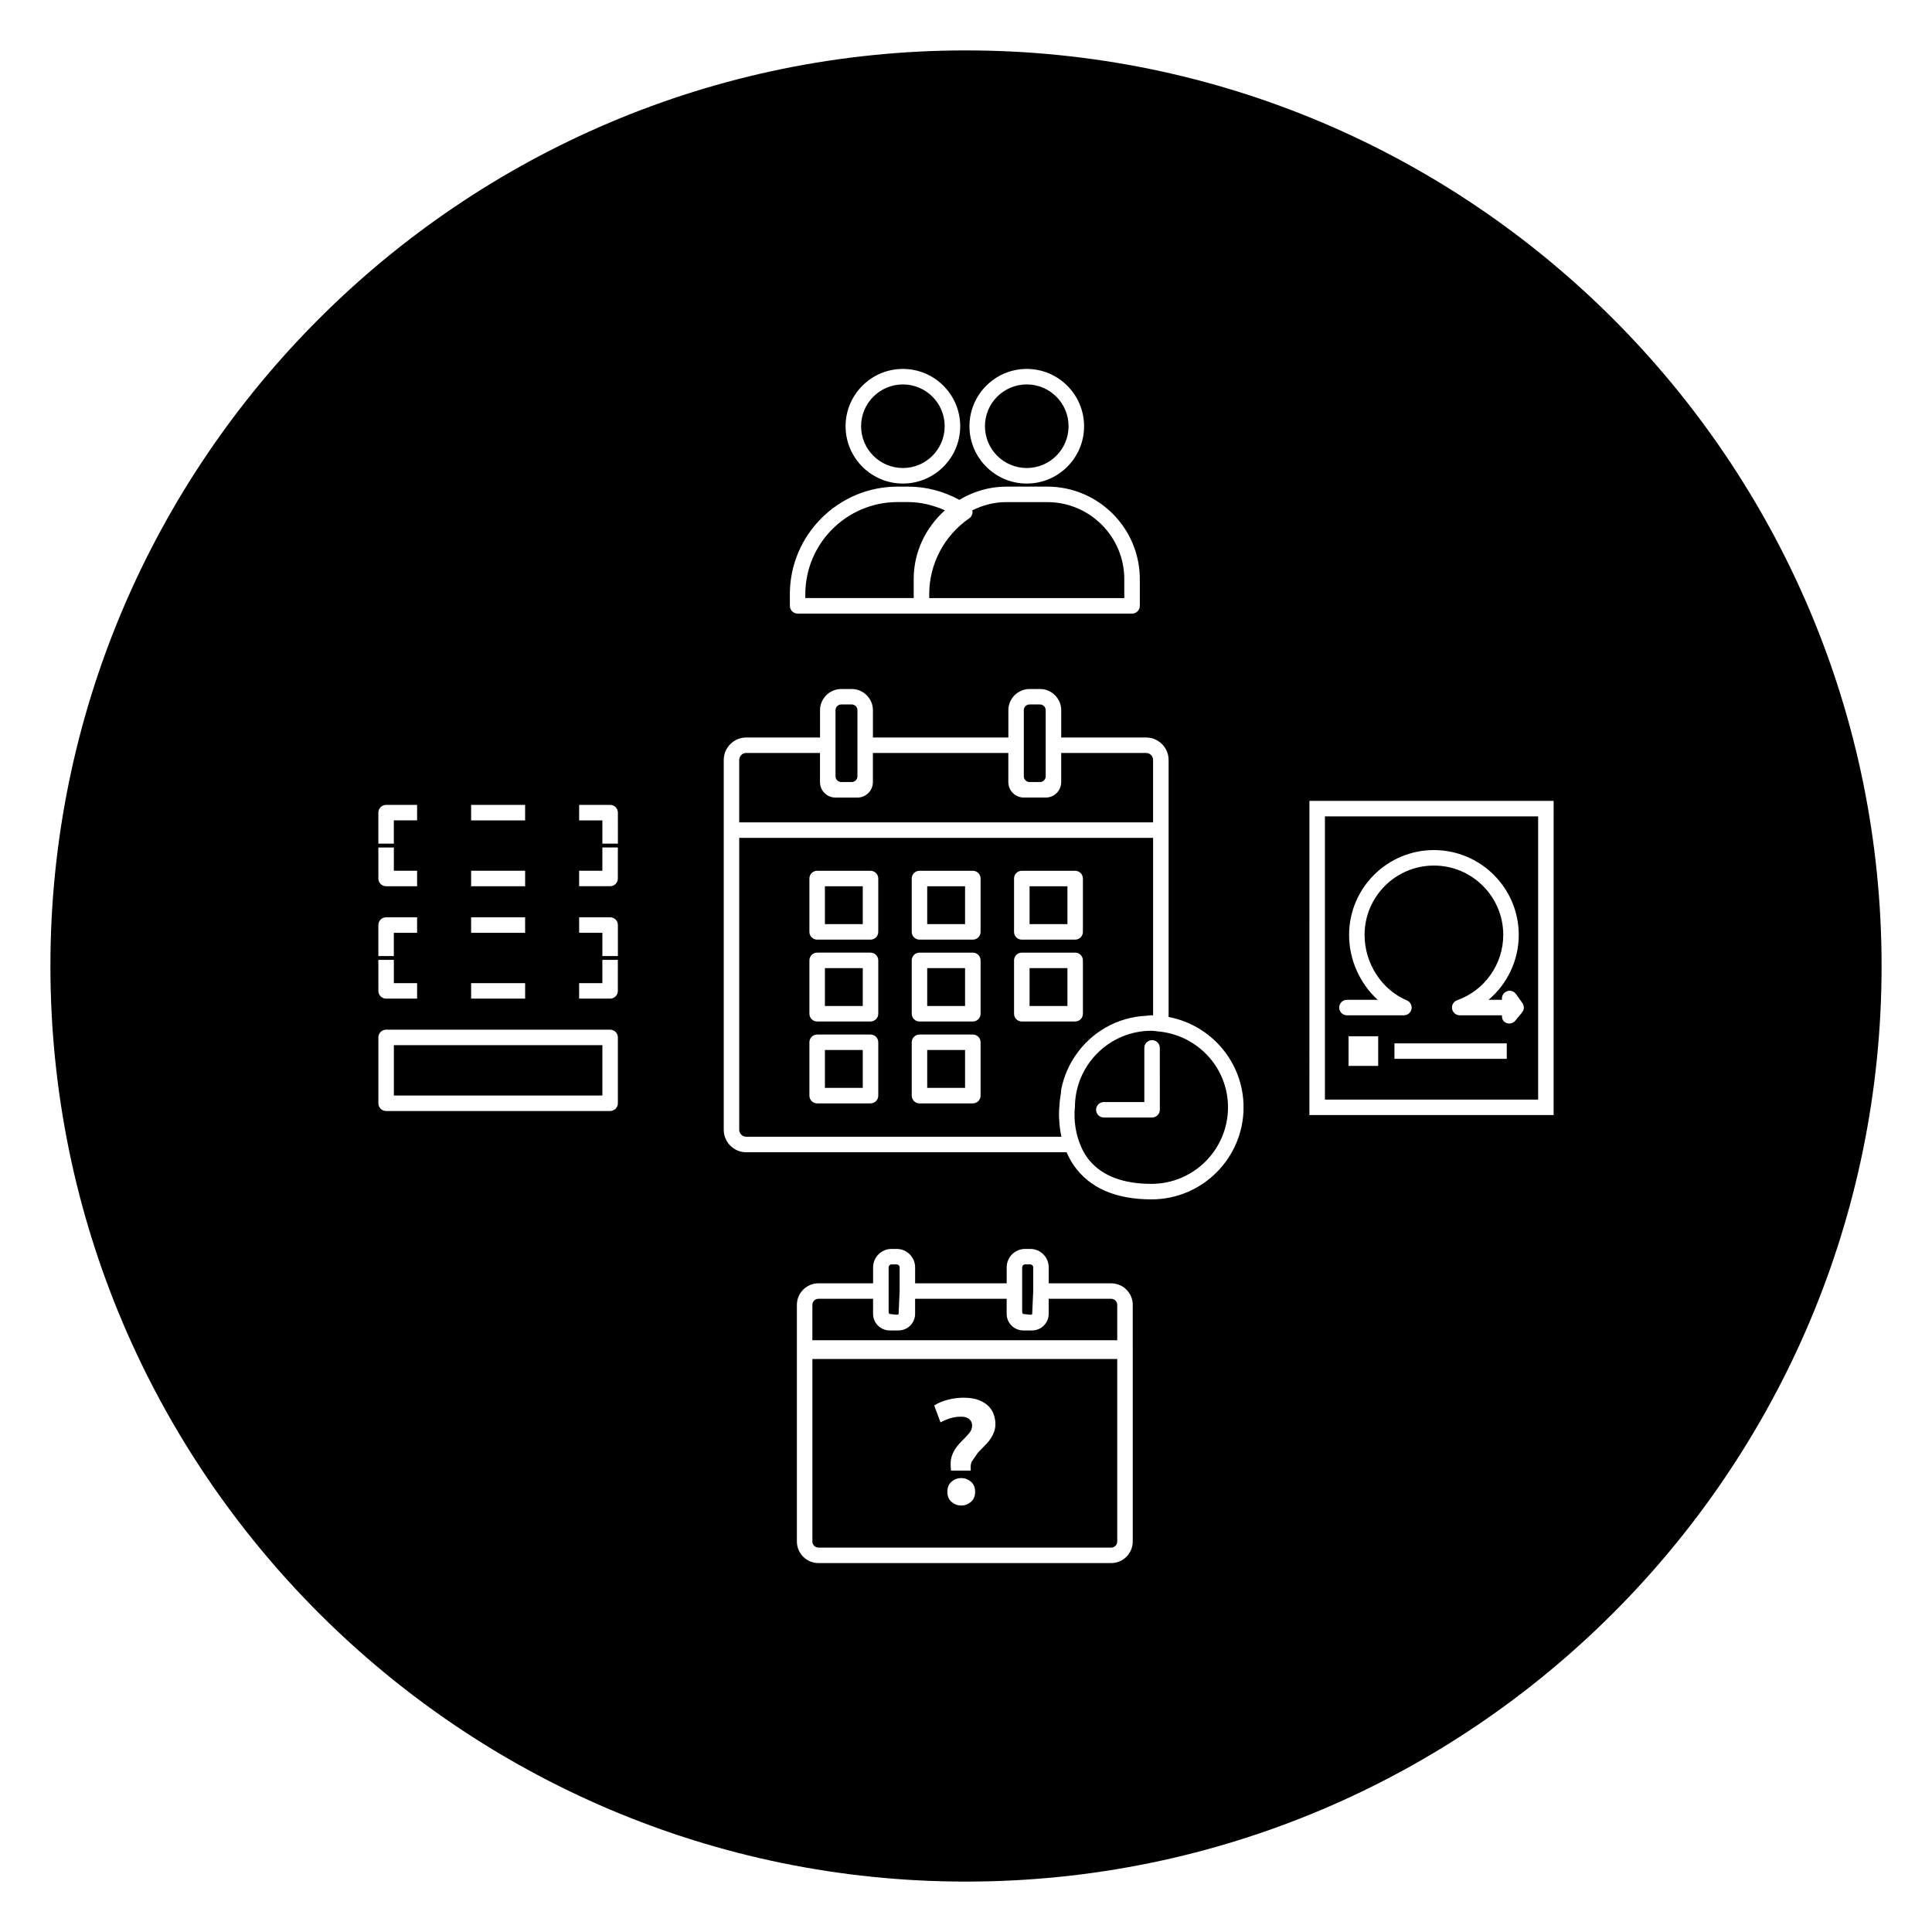
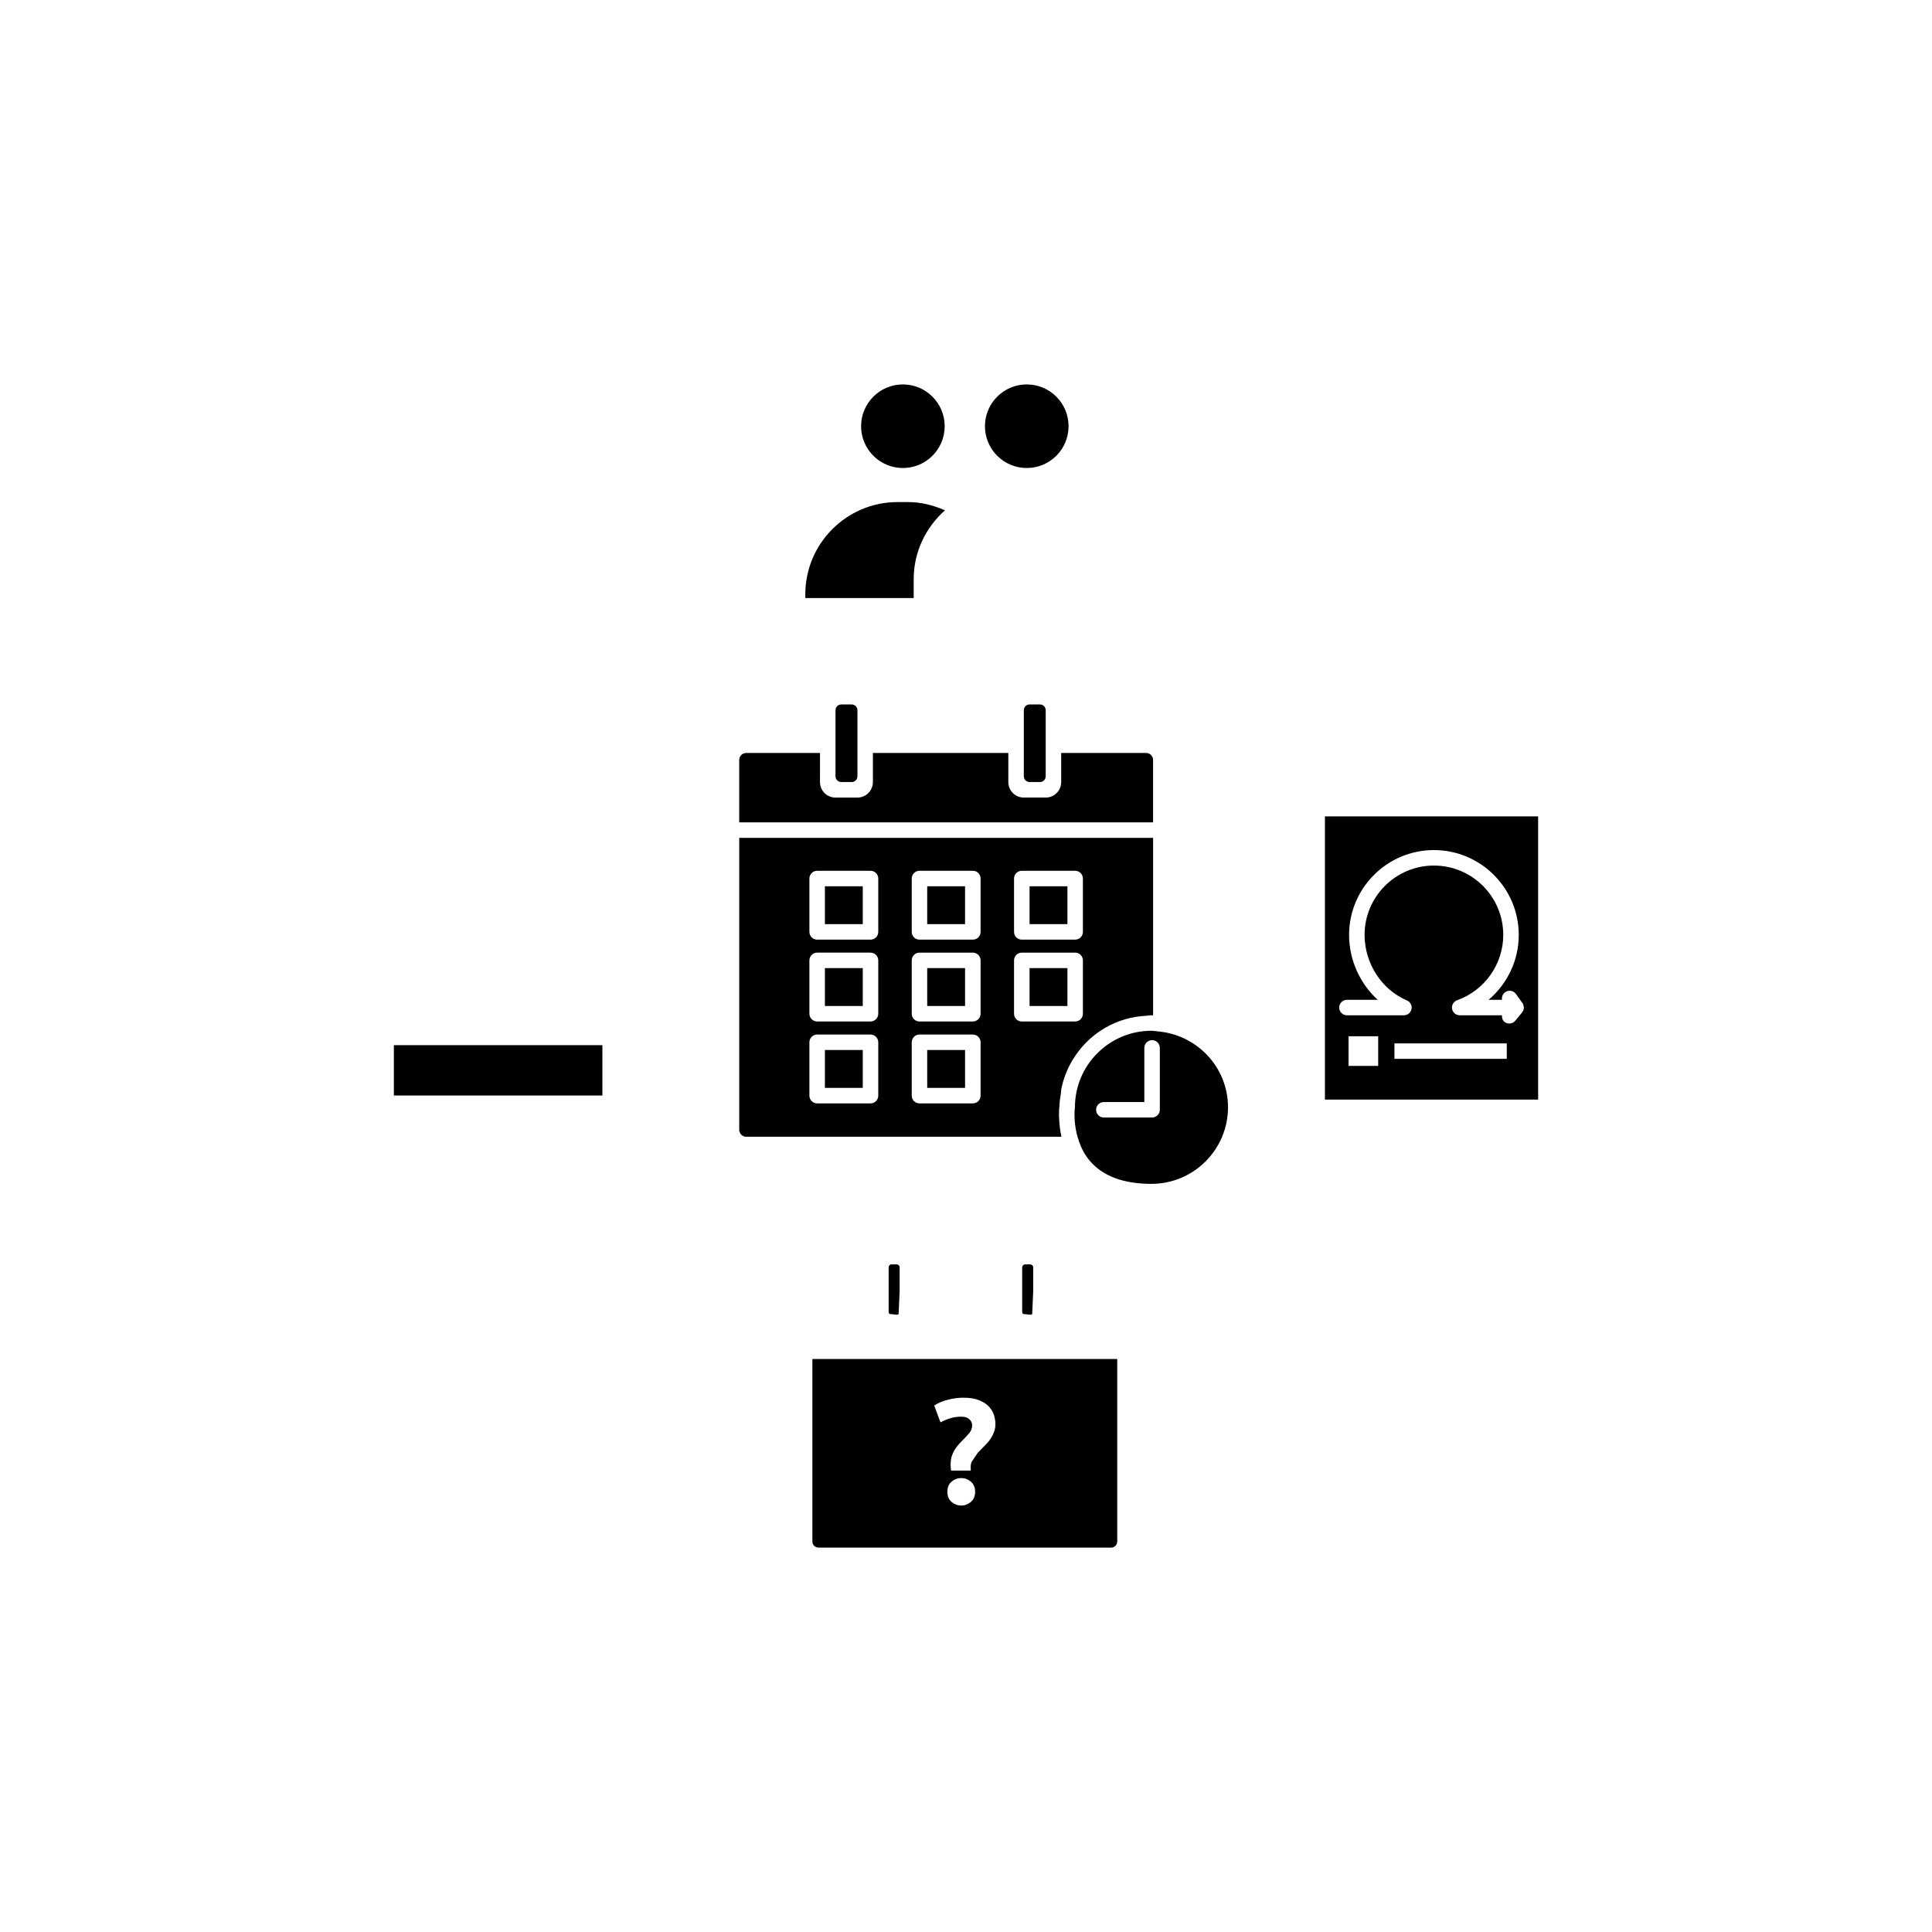
<svg xmlns="http://www.w3.org/2000/svg" fill="#000000" width="800px" height="800px" version="1.1" viewBox="144 144 512 512">
  <g>
-     <path d="m400 157.36c-133.8 0-242.64 108.84-242.64 242.64 0 133.8 108.84 242.64 242.64 242.64 133.8 0 242.64-108.84 242.64-242.64 0-133.8-108.84-242.64-242.64-242.64zm16.105 84.41c8.371 0 15.188 6.809 15.188 15.188s-6.809 15.188-15.188 15.188c-8.371 0-15.188-6.809-15.188-15.188s6.809-15.188 15.188-15.188zm-32.828 0c8.371 0 15.188 6.809 15.188 15.188s-6.809 15.188-15.188 15.188-15.188-6.809-15.188-15.188 6.809-15.188 15.188-15.188zm-29.961 59.738c0-15.742 12.809-28.547 28.547-28.547h2.824c4.777 0 9.395 1.246 13.551 3.504 3.66-2.172 7.875-3.504 12.434-3.504h10.875c13.52 0 24.516 10.996 24.516 24.516v7.082c0 1.133-0.918 2.051-2.051 2.051h-88.633c-1.133 0-2.051-0.918-2.051-2.051l-0.008-3.051zm-84.465 55.797h14.312v4.106h-14.312zm14.316 17.449v4.106h-14.312v-4.106zm-14.316 12.344h14.312v4.106h-14.312zm14.316 17.445v4.106h-14.312v-4.106zm-38.898-45.188c0-1.133 0.918-2.051 2.051-2.051h8.215v4.106h-6.164v6.164h-4.106zm0 9.242h4.106v6.164h6.164v4.106h-8.215c-1.133 0-2.051-0.918-2.051-2.051zm0 20.551c0-1.133 0.918-2.051 2.051-2.051h8.215v4.106h-6.164v6.164h-4.106zm0 9.23h4.106v6.164h6.164v4.106h-8.215c-1.133 0-2.051-0.918-2.051-2.051zm63.473 38c0 1.133-0.918 2.051-2.051 2.051h-59.367c-1.133 0-2.051-0.918-2.051-2.051v-17.449c0-1.133 0.918-2.051 2.051-2.051h59.367c1.133 0 2.051 0.918 2.051 2.051zm0-29.781c0 1.133-0.918 2.051-2.051 2.051h-8.215v-4.106h6.156v-6.164h4.106l-0.004 8.219zm0-9.234h-4.106v-6.164h-6.156v-4.106h8.215c1.133 0 2.051 0.918 2.051 2.051l0.004 8.219zm0-20.559c0 1.133-0.918 2.051-2.051 2.051h-8.215v-4.106h6.156v-6.164h4.106l-0.004 8.219zm0-9.23h-4.106v-6.164h-6.156v-4.106h8.215c1.133 0 2.051 0.918 2.051 2.051l0.004 8.219zm136.45 133.66v51.285c0 3.148-2.555 5.711-5.703 5.711h-77.594c-3.148 0-5.711-2.562-5.711-5.711v-62.715c0-3.148 2.562-5.711 5.711-5.711h14.484v-4.231c0-2.691 2.191-4.883 4.883-4.883h1.371c2.695 0 4.883 2.191 4.883 4.883v4.231h24.266v-4.231c0-2.691 2.191-4.883 4.883-4.883h1.371c2.695 0 4.883 2.191 4.883 4.883v4.231h16.559c3.148 0 5.711 2.562 5.711 5.711v11.43zm4.965-39.387c-9.5 0-16.426-3.023-20.582-8.996-0.793-1.141-1.398-2.32-1.91-3.488h-84.906c-3.281 0-5.957-2.676-5.957-5.957v-97.996c0-3.289 2.676-5.965 5.957-5.965h19.559v-7.223c0-3.098 2.527-5.625 5.625-5.625h2.769c3.098 0 5.625 2.527 5.625 5.625v7.223h35.891v-7.223c0-3.098 2.527-5.625 5.625-5.625h2.762c3.098 0 5.625 2.527 5.625 5.625v7.223h22.492c3.289 0 5.965 2.676 5.965 5.965v68.102c11.293 2.133 19.863 12.031 19.863 23.938-0.004 13.457-10.945 24.398-24.402 24.398zm106.57-22.344h-64.719l0.004-83.262h64.719z" />
    <path d="m416.85 378.87h10.031v10.031h-10.031z" />
    <path d="m449.58 361.93v-16.531c0-1.023-0.836-1.859-1.859-1.859h-22.492v7.723c0 2.258-1.836 4.098-4.09 4.098h-5.824c-2.258 0-4.098-1.836-4.098-4.098v-7.719h-35.891v7.723c0 2.258-1.836 4.098-4.098 4.098h-5.824c-2.258 0-4.098-1.836-4.098-4.098v-1.527l0.004-6.195h-19.559c-1.023 0-1.852 0.836-1.852 1.859v16.531z" />
    <path d="m389.72 422.26h10.031v10.039h-10.031z" />
    <path d="m359.29 504.15v48.367c0 0.891 0.719 1.609 1.602 1.609h77.586c0.883 0 1.602-0.719 1.602-1.609v-48.367zm41.996 37.883c-0.75 0.629-1.602 0.949-2.547 0.949-0.949 0-1.801-0.32-2.555-0.949-0.75-0.637-1.125-1.527-1.125-2.691 0-1.156 0.379-2.059 1.125-2.691 0.754-0.637 1.602-0.949 2.555-0.949 0.957 0 1.801 0.32 2.547 0.949 0.754 0.629 1.133 1.527 1.133 2.691 0 1.16-0.379 2.055-1.133 2.691zm6.172-18.617c-0.223 0.621-0.504 1.191-0.852 1.719-0.34 0.527-0.734 1.031-1.184 1.504-0.453 0.473-0.883 0.926-1.305 1.348-0.32 0.32-0.645 0.652-0.984 1.008l-1.621 2.371c-0.184 0.438-0.273 0.883-0.273 1.328v0.473c0 0.215 0.016 0.395 0.035 0.555h-5.223c-0.051-0.258-0.082-0.562-0.098-0.891-0.016-0.324-0.023-0.613-0.023-0.852 0-0.742 0.098-1.406 0.273-2 0.184-0.594 0.43-1.148 0.734-1.66 0.305-0.512 0.652-0.992 1.043-1.445 0.395-0.453 0.809-0.891 1.23-1.305 0.609-0.609 1.164-1.207 1.66-1.801 0.504-0.594 0.754-1.273 0.754-2.039 0-0.637-0.246-1.172-0.734-1.621-0.488-0.445-1.207-0.676-2.156-0.676s-1.844 0.117-2.691 0.355c-0.844 0.238-1.777 0.621-2.809 1.148l-1.66-4.469c1.031-0.66 2.238-1.172 3.637-1.527 1.398-0.355 2.769-0.535 4.113-0.535 1.688 0 3.082 0.223 4.18 0.676 1.09 0.445 1.957 1.016 2.586 1.695 0.637 0.688 1.074 1.438 1.328 2.258 0.25 0.816 0.379 1.594 0.379 2.332 0 0.754-0.121 1.434-0.34 2.051z" />
    <path d="m362.61 378.87h10.031v10.031h-10.031z" />
-     <path d="m362.61 422.26h10.031v10.039h-10.031z" />
+     <path d="m362.61 422.26h10.031v10.039h-10.031" />
    <path d="m362.61 400.56h10.031v10.039h-10.031z" />
    <path d="m416.84 351.25h2.762c0.836 0 1.52-0.68 1.52-1.52v-17.523c0-0.836-0.68-1.52-1.52-1.52h-2.762c-0.836 0-1.52 0.68-1.52 1.52v17.523c0.008 0.84 0.688 1.52 1.52 1.52z" />
-     <path d="m401.74 279.68c0 0.676-0.332 1.312-0.891 1.688-6.637 4.57-10.602 12.098-10.602 20.137v1h51.699v-5.031c0-11.254-9.156-20.41-20.41-20.41h-10.875c-3.254 0-6.289 0.836-9.023 2.199 0.035 0.137 0.102 0.27 0.102 0.418z" />
    <path d="m386.14 301.5v-4.031c0-7.269 3.238-13.73 8.277-18.227-3.066-1.348-6.328-2.188-9.734-2.188h-2.824c-13.477 0-24.441 10.965-24.441 24.441v1h28.723z" />
    <path d="m394.35 256.95c0 6.117-4.957 11.078-11.074 11.078-6.117 0-11.078-4.961-11.078-11.078s4.961-11.074 11.078-11.074c6.117 0 11.074 4.957 11.074 11.074" />
-     <path d="m440.08 499.18v-9.379c0-0.891-0.719-1.609-1.609-1.609h-16.559v4c0 2.414-1.973 4.387-4.387 4.387h-2.363c-2.414 0-4.387-1.973-4.387-4.387v-4h-24.262v4c0 2.414-1.973 4.387-4.387 4.387h-2.363c-2.414 0-4.387-1.973-4.387-4.387v-4h-14.484c-0.891 0-1.602 0.719-1.602 1.609v9.379z" />
    <path d="m427.18 256.95c0 6.117-4.961 11.078-11.078 11.078-6.117 0-11.078-4.961-11.078-11.078s4.961-11.074 11.078-11.074c6.117 0 11.078 4.957 11.078 11.074" />
    <path d="m379.71 492.21 2.023 0.215c0.148-0.023 0.297-0.074 0.406-0.172l0.273-6.121v-6.281c0-0.422-0.355-0.77-0.777-0.77h-1.371c-0.422 0-0.77 0.355-0.77 0.77v11.84c0 0.199 0.086 0.379 0.215 0.52z" />
    <path d="m415.11 492.21 2.023 0.215c0.148-0.023 0.297-0.074 0.406-0.172l0.273-6.121v-6.281c0-0.422-0.355-0.77-0.777-0.77h-1.371c-0.422 0-0.777 0.355-0.777 0.77v11.84c0.008 0.199 0.098 0.379 0.223 0.52z" />
    <path d="m248.38 420.98h55.258v13.344h-55.258z" />
    <path d="m366.94 351.25h2.769c0.836 0 1.52-0.68 1.52-1.52v-17.523c0-0.836-0.68-1.52-1.52-1.52h-2.769c-0.836 0-1.52 0.68-1.52 1.52v17.523c0 0.84 0.688 1.52 1.52 1.52z" />
    <path d="m551.62 360.35h-56.5v75.047h56.5zm-42.387 66.129h-7.852v-7.859h7.852zm4.309-1.871v-4.106h29.77v4.106zm34.074-12.672c-0.043 0.09-0.133 0.125-0.191 0.207-0.035 0.051-0.008 0.117-0.051 0.164l-1.809 2.191c-0.406 0.496-0.992 0.75-1.586 0.75-0.461 0-0.926-0.156-1.305-0.465-0.535-0.438-0.68-1.082-0.637-1.719l-11.195-0.004c-1 0-1.852-0.719-2.023-1.703s0.398-1.949 1.332-2.281c7.312-2.602 12.227-9.566 12.227-17.32 0-10.137-8.238-18.375-18.375-18.375-10.129 0-18.375 8.238-18.375 18.375 0 7.543 4.512 14.523 11.223 17.367 0.898 0.379 1.406 1.34 1.215 2.297-0.199 0.957-1.039 1.645-2.016 1.645h-15.098c-1.133 0-2.051-0.918-2.051-2.051 0-1.133 0.918-2.051 2.051-2.051h8.164c-4.711-4.281-7.594-10.566-7.594-17.203 0-12.395 10.082-22.484 22.48-22.484 12.395 0 22.484 10.09 22.484 22.484 0 6.75-3.039 13.012-8.008 17.203h3.57c-0.125-0.75 0.172-1.543 0.828-2.016 0.902-0.66 2.199-0.461 2.867 0.473l1.719 2.402c0.199 0.273 0.289 0.602 0.332 0.918 0.008 0.035 0.031 0.059 0.035 0.098 0.031 0.363-0.035 0.75-0.215 1.098z" />
    <path d="m389.72 400.56h10.031v10.039h-10.031z" />
    <path d="m389.72 378.87h10.031v10.031h-10.031z" />
    <path d="m416.85 400.56h10.031v10.039h-10.031z" />
    <path d="m451.45 417.39c-0.016 0-0.031 0.008-0.051 0.008l-0.371-0.043c-0.629-0.059-1.23-0.191-1.875-0.191-11.188 0-20.285 9.098-20.285 20.285 0 0.164-0.023 0.32-0.059 0.473-0.016 0.164-0.035 0.527-0.051 1.008v0.098c-0.023 1.562 0.109 4.469 1.223 7.559 0.613 1.727 1.496 3.488 2.867 5.09 3.43 4.016 8.922 6.059 16.301 6.059 11.188 0 20.285-9.098 20.285-20.285 0.012-10.402-7.887-18.902-17.984-20.059zm-0.082 20.703c0 0.57-0.23 1.082-0.609 1.453-0.371 0.371-0.883 0.609-1.453 0.609h-12.781c-1.133 0-2.051-0.918-2.051-2.051 0-1.133 0.918-2.051 2.051-2.051h10.734v-14.352c0-1.133 0.918-2.051 2.051-2.051s2.051 0.918 2.051 2.051z" />
    <path d="m424.72 441.09c-0.035-0.578-0.082-1.191-0.082-1.652 0-0.082 0.016-0.164 0.016-0.246v-0.043c0-0.652 0-1.32 0.109-1.91 0.008-1.191 0.207-2.328 0.379-3.477 0.066-0.438 0.051-0.898 0.148-1.328 0.668-3.18 1.949-6.133 3.727-8.727 4.156-6.121 11.008-10.156 18.738-10.512 0.473-0.031 0.926-0.141 1.406-0.141 0.074 0 0.148 0.023 0.223 0.023 0.066 0 0.133-0.016 0.199-0.016v-47.016l-109.68-0.004v77.355c0 1.023 0.828 1.852 1.852 1.852h83.543c-0.355-1.57-0.504-2.934-0.578-4.148zm-11.988-64.273c0-1.133 0.918-2.051 2.051-2.051h14.145c1.133 0 2.051 0.918 2.051 2.051v14.145c0 1.133-0.918 2.051-2.051 2.051h-14.145c-1.133 0-2.051-0.918-2.051-2.051zm-35.984 57.539c0 1.133-0.918 2.051-2.051 2.051h-14.145c-1.133 0-2.051-0.918-2.051-2.051v-14.145c0-1.133 0.918-2.051 2.051-2.051h14.145c1.133 0 2.051 0.918 2.051 2.051zm0-21.703c0 1.133-0.918 2.051-2.051 2.051h-14.145c-1.133 0-2.051-0.918-2.051-2.051v-14.145c0-1.133 0.918-2.051 2.051-2.051h14.145c1.133 0 2.051 0.918 2.051 2.051zm0-21.691c0 1.133-0.918 2.051-2.051 2.051h-14.145c-1.133 0-2.051-0.918-2.051-2.051v-14.145c0-1.133 0.918-2.051 2.051-2.051h14.145c1.133 0 2.051 0.918 2.051 2.051zm27.117 43.395c0 1.133-0.918 2.051-2.051 2.051h-14.145c-1.133 0-2.051-0.918-2.051-2.051v-14.145c0-1.133 0.918-2.051 2.051-2.051h14.145c1.133 0 2.051 0.918 2.051 2.051zm0-21.703c0 1.133-0.918 2.051-2.051 2.051h-14.145c-1.133 0-2.051-0.918-2.051-2.051v-14.145c0-1.133 0.918-2.051 2.051-2.051h14.145c1.133 0 2.051 0.918 2.051 2.051zm0-21.691c0 1.133-0.918 2.051-2.051 2.051h-14.145c-1.133 0-2.051-0.918-2.051-2.051v-14.145c0-1.133 0.918-2.051 2.051-2.051h14.145c1.133 0 2.051 0.918 2.051 2.051zm8.867 21.691v-14.145c0-1.133 0.918-2.051 2.051-2.051h14.145c1.133 0 2.051 0.918 2.051 2.051v14.145c0 1.133-0.918 2.051-2.051 2.051h-14.145c-1.133 0.008-2.051-0.91-2.051-2.051z" />
  </g>
</svg>